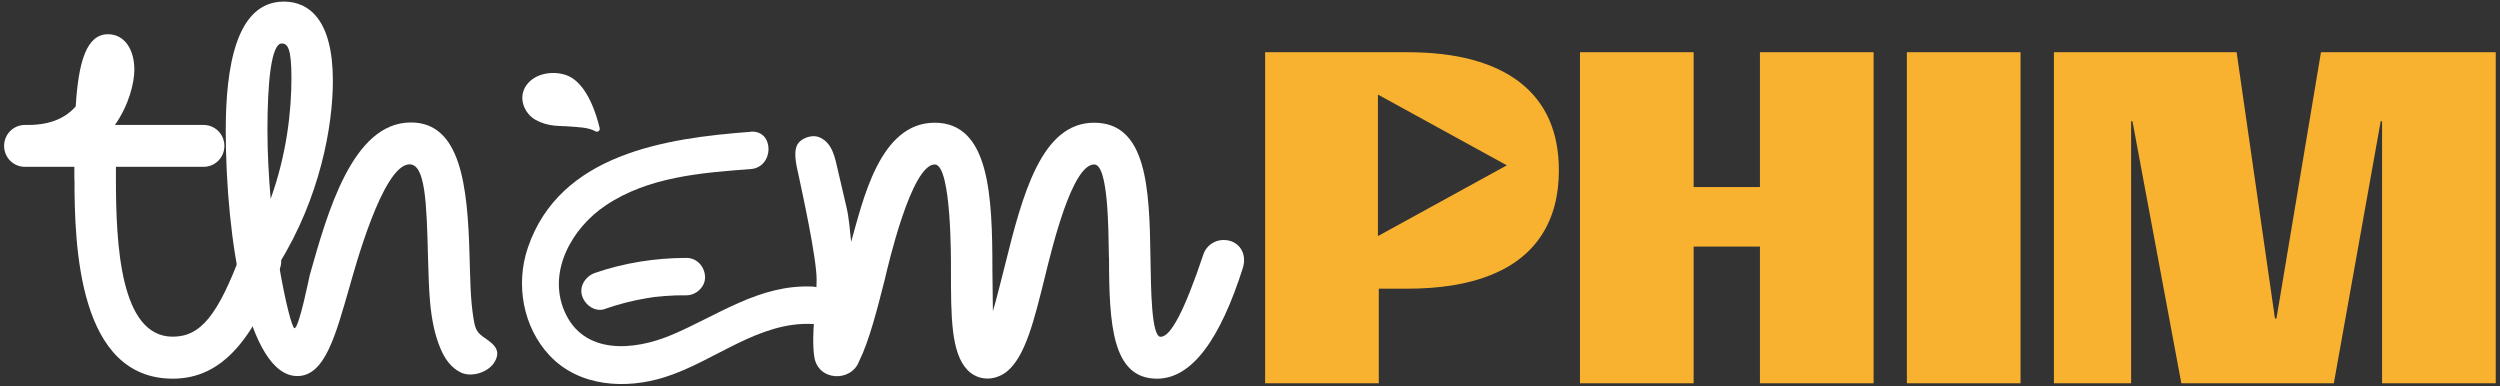
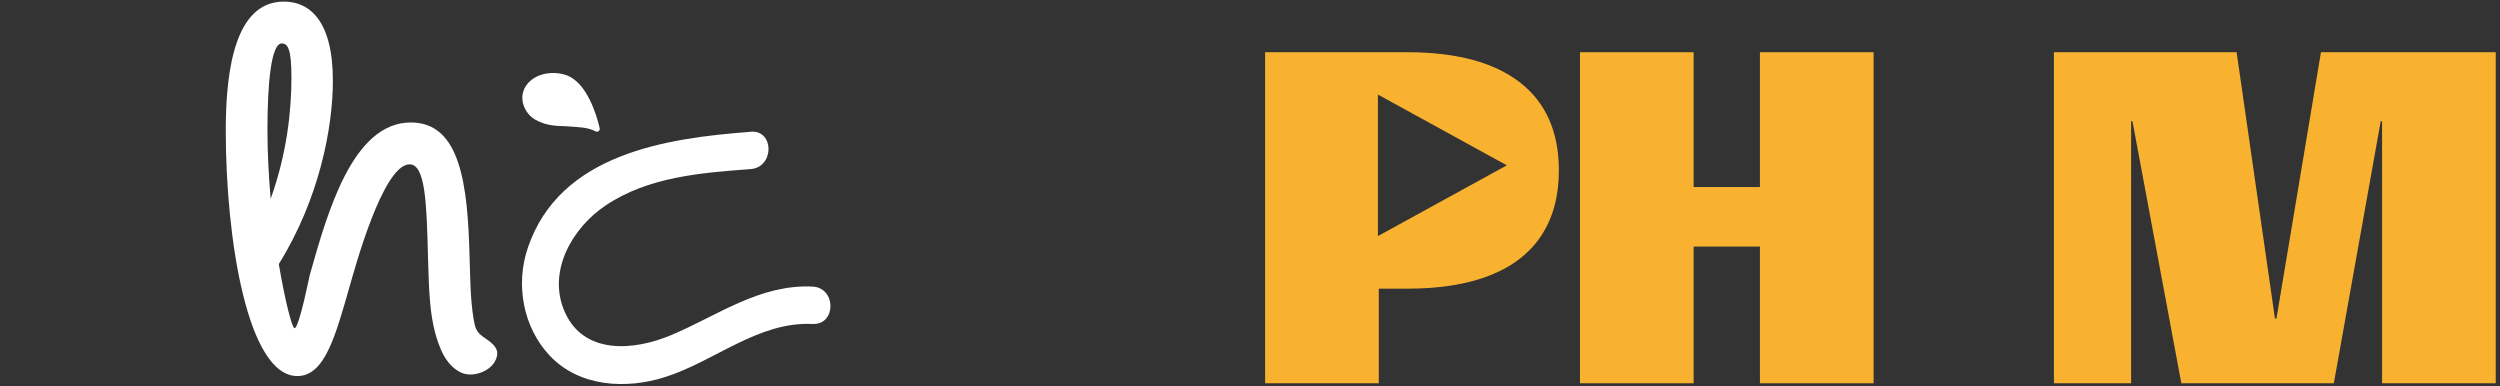
<svg xmlns="http://www.w3.org/2000/svg" width="524" height="81" viewBox="0 0 524 81" fill="none">
  <rect x="0" y="0" width="524" height="81" fill="#333333" stroke="none" />
  <g clip-path="url(#clip0_220_473)">
    <path d="M331.163 10.945H354.987V39.207H368.883V10.945H392.707V80.333H368.883V51.682H354.987V80.333H331.163V10.945Z" fill="#f8b230" />
-     <path d="M399.68 10.945H423.505V80.333H399.68V10.945Z" fill="#f8b230" />
    <path d="M430.453 10.945H468.795L476.832 66.771H477.143L486.476 10.945H523.107V80.333H499.282V25.413H498.997L489.172 80.333H457.207L446.967 25.413H446.682V80.333H430.505V10.945H430.453Z" fill="#f8b230" />
    <path fill-rule="evenodd" clip-rule="evenodd" d="M294.956 10.945H265.169V80.333H288.994V60.508H294.956C301.826 60.508 307.633 59.576 312.377 57.687C317.121 55.797 320.699 53.002 323.11 49.301C325.521 45.6 326.739 41.071 326.739 35.713C326.739 27.664 324.017 21.504 318.599 17.286C313.155 13.067 305.274 10.945 294.956 10.945ZM288.812 49.483L315.832 34.652L288.812 19.821V49.483Z" fill="#f8b230" />
-     <path d="M15.586 37.501V34.967H5.215C2.804 34.967 0.86 33.008 0.86 30.579C0.86 28.15 2.804 26.191 5.215 26.191H5.889C10.815 26.191 13.926 24.545 15.871 22.299C16.441 13.027 18.1 7.176 22.637 7.176C26.111 7.176 28.16 10.389 28.16 14.594C28.16 17.232 27.097 21.907 24.089 26.191H42.678C45.089 26.191 47.033 28.15 47.033 30.579C47.033 33.008 45.089 34.967 42.678 34.967H24.297V37.501C24.297 51.161 25.178 70.568 36.197 70.568C42.108 70.568 45.685 65.997 50.533 53.12C51.104 51.474 52.763 50.299 54.604 50.299C58 50.299 59.633 53.799 58.674 56.254C53.256 70.698 46.774 79.37 36.222 79.37C16.467 79.37 15.611 51.683 15.611 37.527L15.586 37.501Z" fill="white" />
    <path d="M47.318 27.34C47.318 14.176 49.444 0.333 59.503 0.333C64.818 0.333 69.77 4.225 69.77 16.919C69.77 26.479 67.048 41.497 58.44 55.341C59.788 63.333 61.24 68.792 61.733 68.792C62.692 68.792 64.922 57.587 64.922 57.665C68.603 44.684 73.84 25.669 86.129 25.669C96.577 25.669 98.029 38.938 98.418 53.669C98.573 58.057 98.547 62.576 99.273 66.912C99.533 68.479 99.792 69.523 101.088 70.464C102.929 71.796 105.314 73.05 103.681 75.844C102.385 78.065 98.807 79.162 96.577 78.065C94.503 77.072 93.181 75.113 92.325 73.05C89.836 67.173 89.94 60.12 89.707 53.852C89.422 42.333 89.136 34.445 85.844 34.445C80.218 34.445 74.229 56.777 73.27 60.094C70.366 70.15 68.137 78.822 62.329 78.822C51.881 78.822 47.318 50.065 47.318 27.34ZM56.729 41.68C60.126 32.225 61.085 23.24 61.085 16.318C61.085 10.18 60.307 9.109 59.063 9.109C56.833 9.109 56.055 17.389 56.055 27.34C56.055 32.12 56.34 37.083 56.729 41.68Z" fill="white" />
-     <path d="M232.428 53.983C232.325 48.132 232.325 34.471 229.343 34.471C224.703 34.471 220.529 51.919 219.077 57.77C216.743 67.225 214.903 74.826 210.936 77.96C208.317 79.919 205.025 79.815 202.795 77.568C199.321 73.964 199.321 66.363 199.321 56.516C199.321 55.158 199.503 34.471 195.925 34.471C190.999 34.471 186.047 56.02 185.477 58.475C183.844 64.9 182.184 71.456 180.058 75.74C178.425 80.128 171.451 79.945 170.673 74.774C169.973 69.994 171.166 63.49 171.166 58.658C171.166 53.983 168.081 40.061 167.51 37.318C167.121 35.359 166.162 32.277 167.096 30.37C167.718 29.143 169.455 28.516 170.596 28.542C171.996 28.568 173.24 29.535 173.992 30.736C174.744 31.938 175.081 33.348 175.392 34.706C176.066 37.553 176.714 40.4 177.388 43.273C178.01 45.885 178.088 48.053 178.399 50.691C180.862 42.124 184.336 25.721 195.899 25.721C207.41 25.721 208.006 41.027 208.006 56.542L208.11 65.214C208.888 62.68 209.666 59.363 210.625 55.654C214.306 40.818 218.273 25.721 229.317 25.721C240.362 25.721 240.932 39.382 241.139 54.009C241.243 60.538 241.321 70.594 243.265 70.594C245.288 70.594 248.113 65.632 252.262 53.225C252.832 51.58 254.491 50.3 256.436 50.3C259.625 50.3 261.465 53.042 260.506 56.15C255.762 71.065 249.851 79.371 242.514 79.371C233.128 79.371 232.454 68.061 232.454 54.009L232.428 53.983Z" fill="white" />
    <path d="M157.348 27.627C139.563 28.959 117.37 32.224 110.656 51.866C108.011 59.572 109.593 68.531 115.193 74.512C121.389 81.12 131.241 81.642 139.407 79.031C149.778 75.74 158.955 67.355 170.311 67.904C175.314 68.139 175.314 60.303 170.311 60.068C159.215 59.545 150.452 66.127 140.704 70.228C132.926 73.519 122.218 74.486 118.278 65.161C114.726 56.777 119.989 47.713 126.937 43.064C135.881 37.056 146.926 36.221 157.348 35.437C162.3 35.071 162.352 27.236 157.348 27.601V27.627Z" fill="white" />
-     <path d="M126.807 64.743C129.659 63.751 132.588 62.993 135.57 62.497C135.959 62.419 136.348 62.367 136.762 62.314C137.618 62.184 136.14 62.367 137.074 62.262C137.8 62.184 138.551 62.105 139.277 62.053C140.807 61.922 142.337 61.87 143.892 61.896C145.914 61.896 147.885 60.094 147.781 57.978C147.677 55.863 146.07 54.06 143.892 54.06C137.411 54.06 130.877 55.079 124.733 57.195C122.814 57.848 121.337 59.911 122.011 62.027C122.633 63.96 124.733 65.475 126.807 64.769V64.743Z" fill="white" />
    <path d="M124.811 27.523C125.278 27.784 125.822 27.366 125.693 26.844C124.993 23.893 123.152 18.068 119.497 16.109C117.06 14.803 112.626 14.908 110.474 17.676C108.323 20.445 110.008 23.866 112.211 25.094C115.037 26.661 117.397 26.322 119.315 26.505C121.052 26.661 123.204 26.635 124.811 27.523Z" fill="white" />
  </g>
  <defs>
    <clipPath id="clip0_220_473">
      <rect width="524" height="81" fill="white" />
    </clipPath>
  </defs>
</svg>